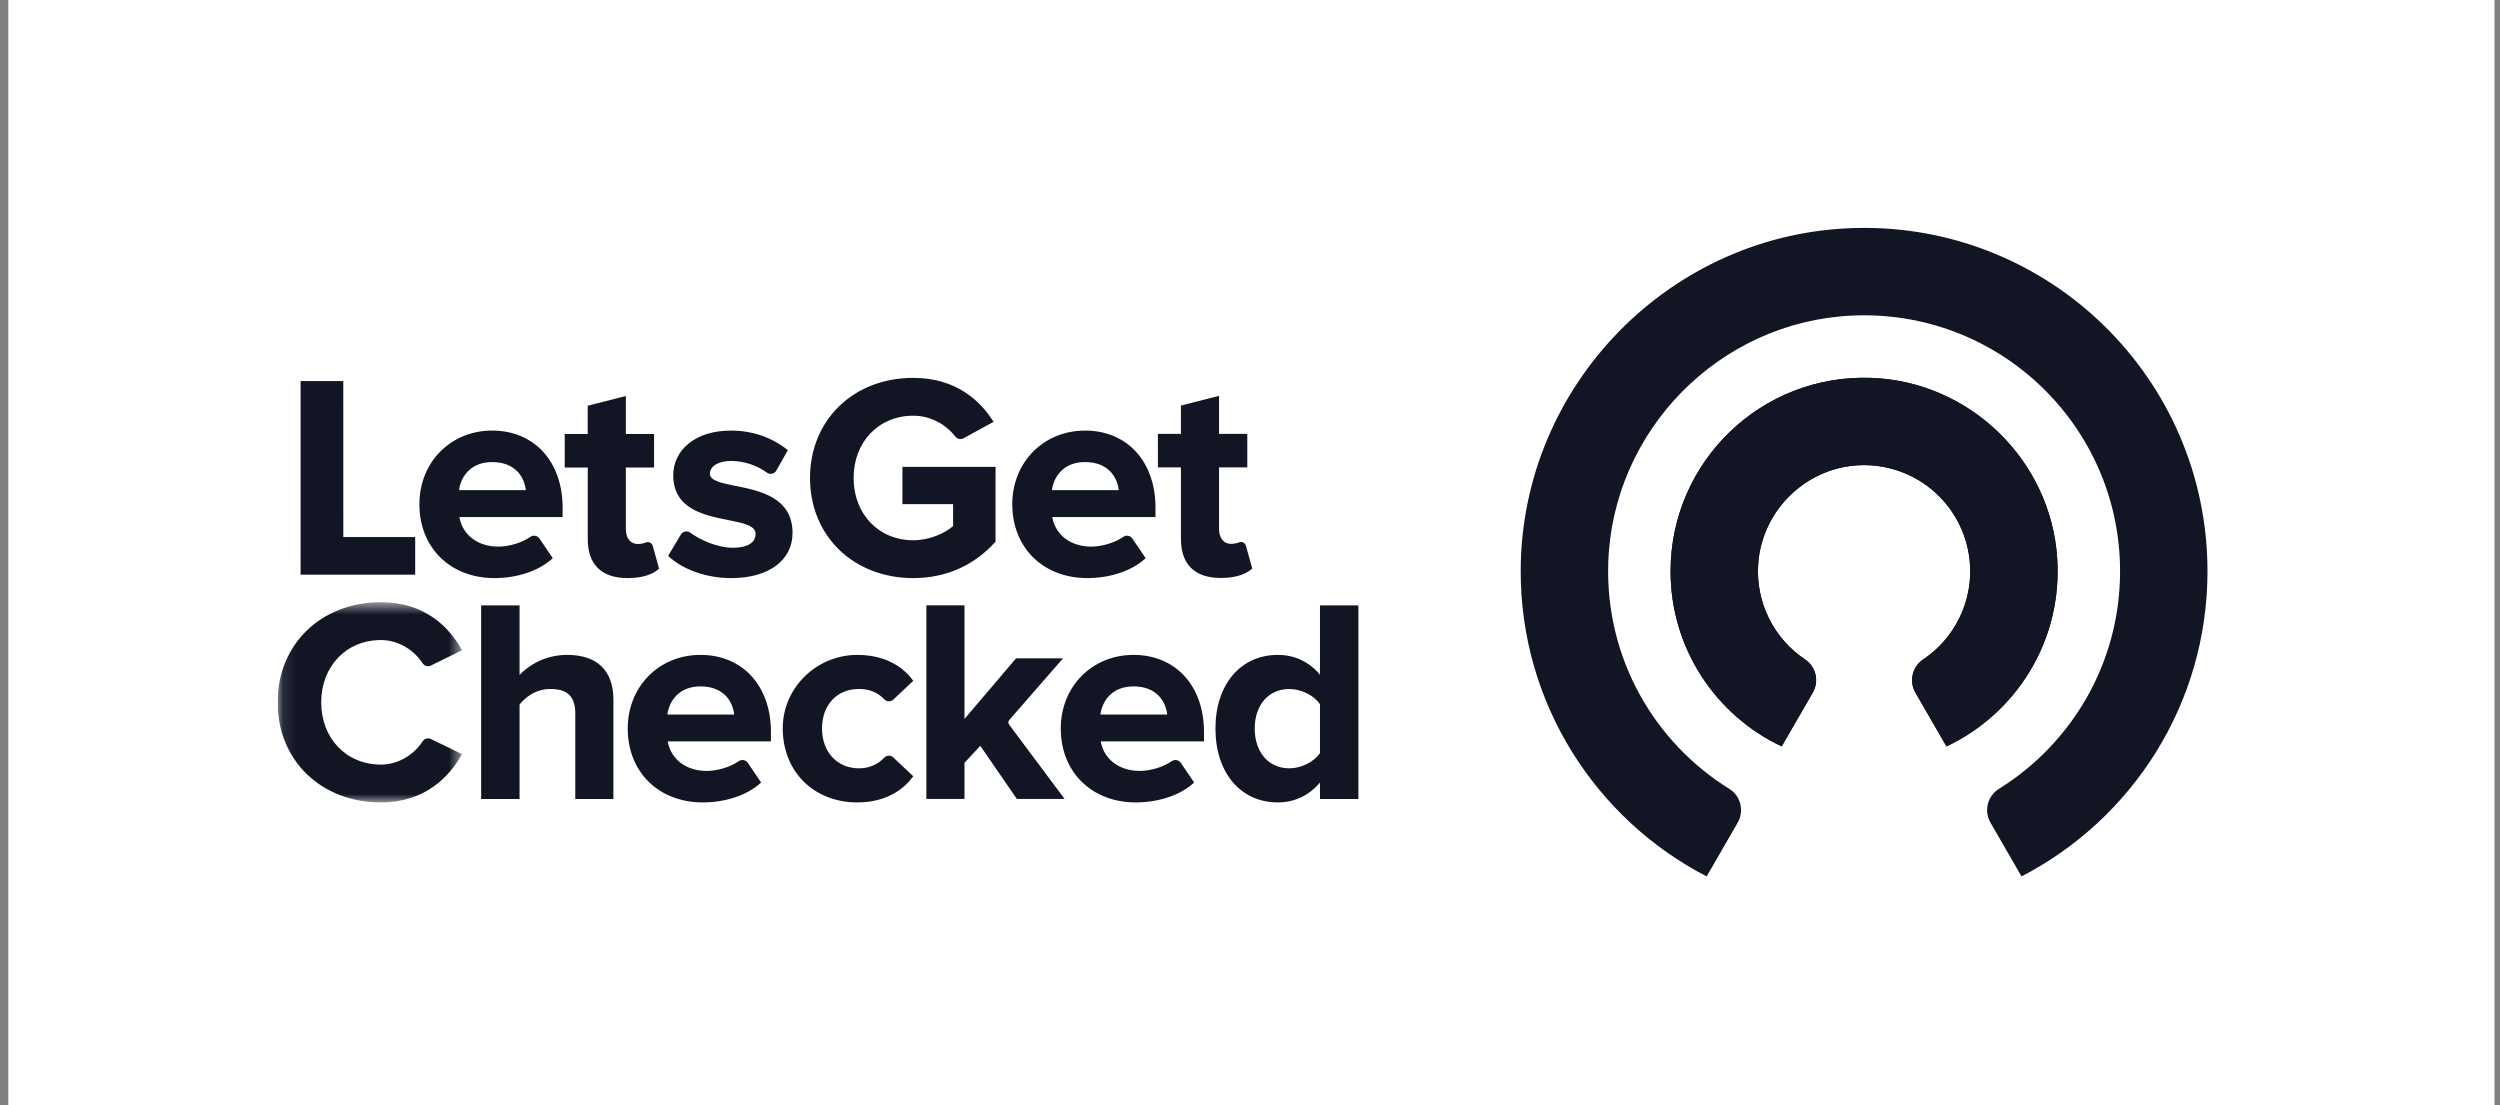
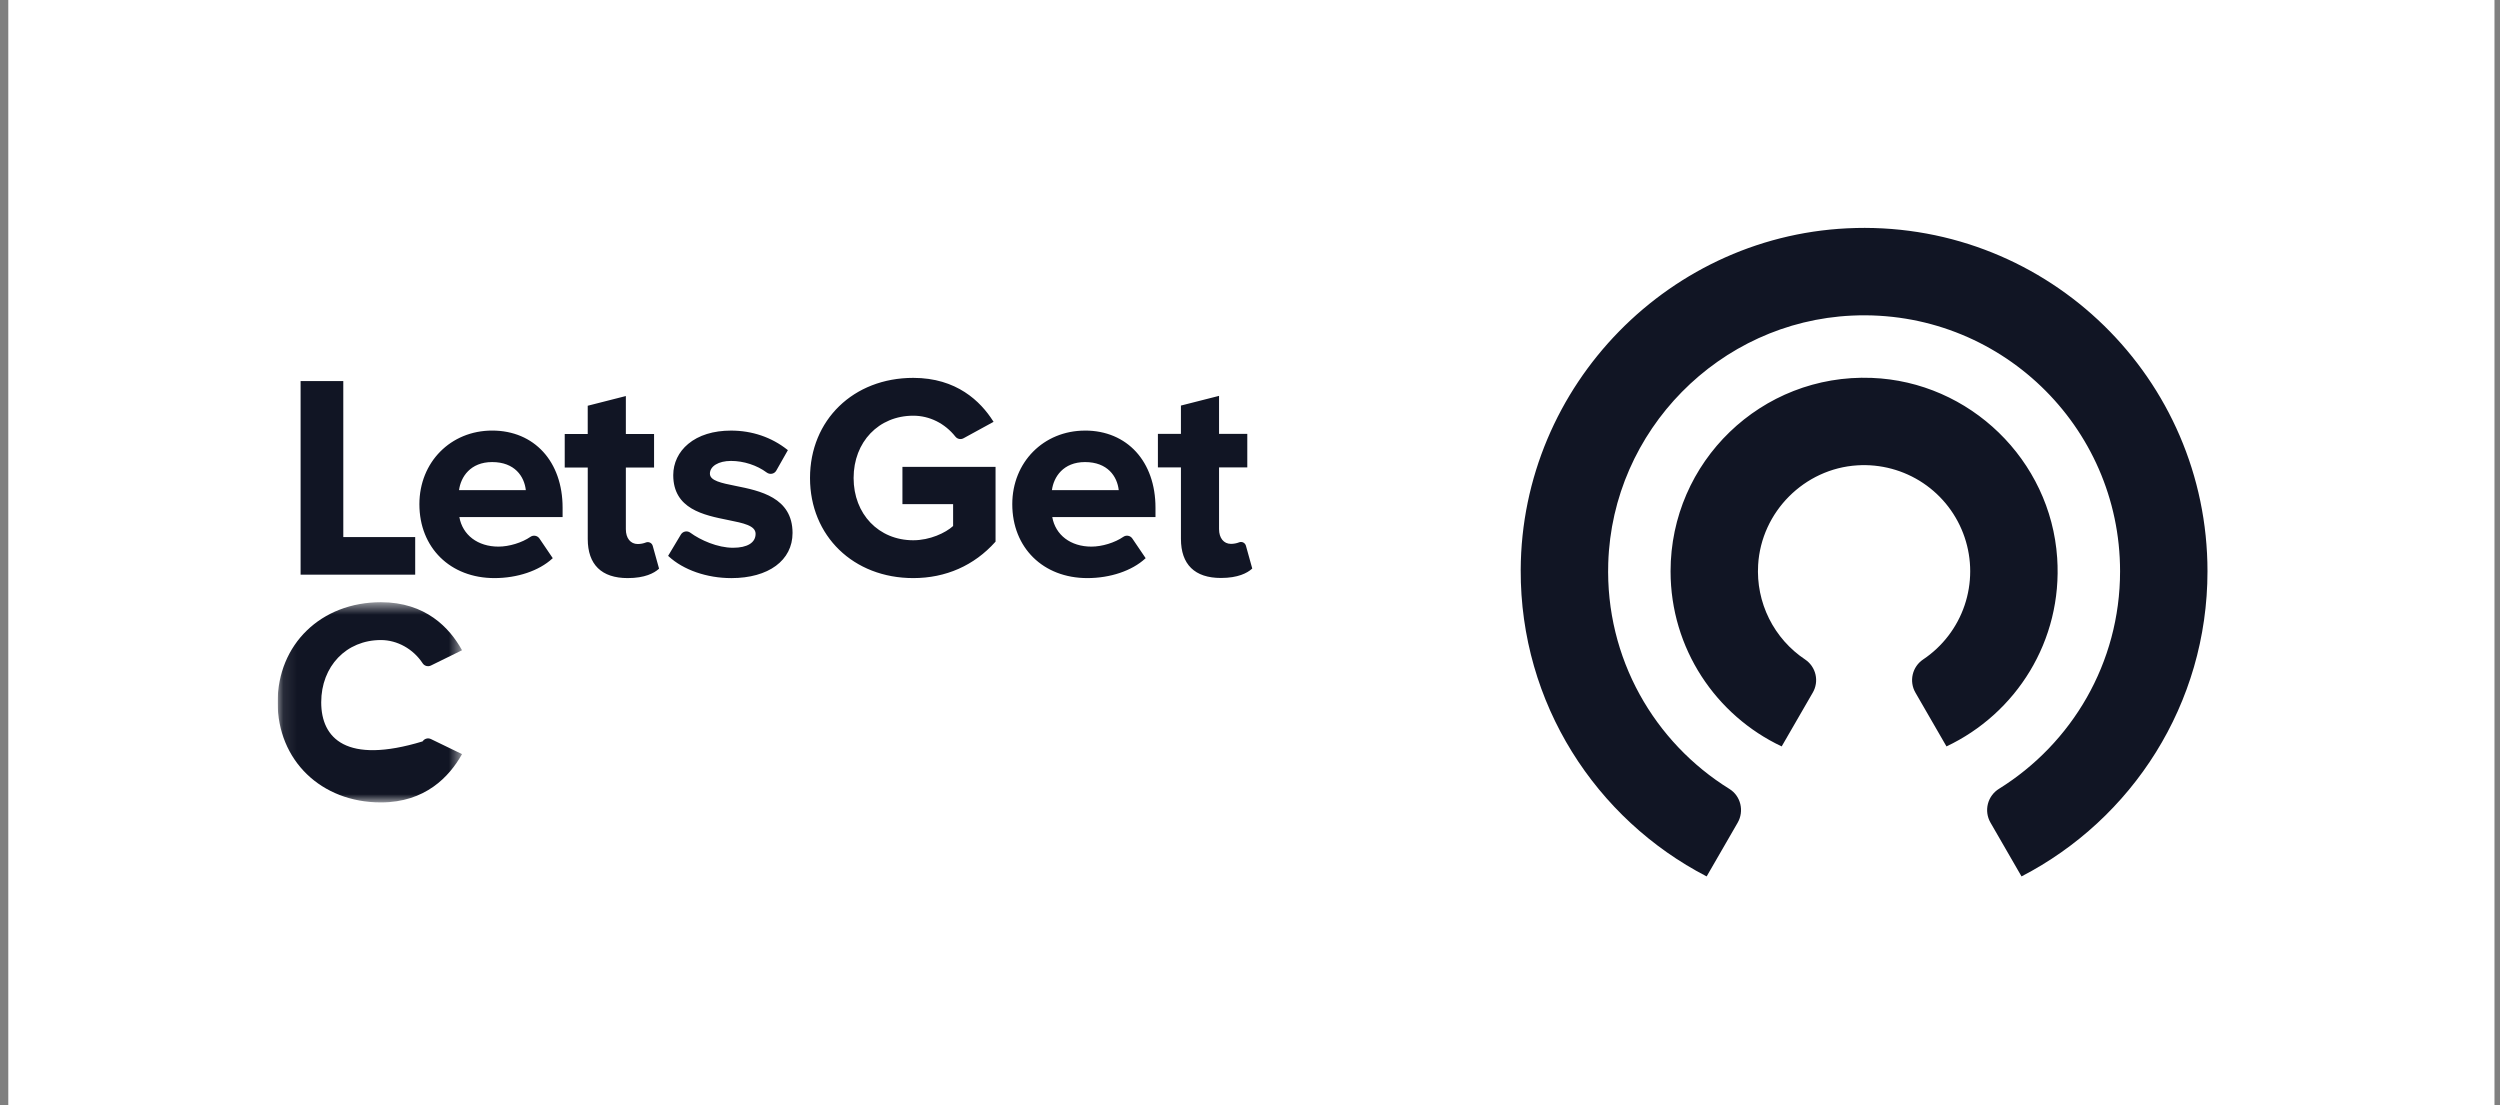
<svg xmlns="http://www.w3.org/2000/svg" width="181" height="80" viewBox="0 0 181 80" fill="none">
  <rect x="0" y="0" width="181" height="80" fill="#808080" stroke="none" />
  <rect width="180" height="80" transform="translate(0.6)" fill="white" />
  <g clip-path="url(#clip0_351_23800)">
    <path fill-rule="evenodd" clip-rule="evenodd" d="M148.94 40.396C148.465 33.304 142.611 27.628 135.507 27.359C127.518 27.054 120.949 33.44 120.949 41.361C120.949 46.965 124.24 51.799 128.994 54.04L131.243 50.147C131.473 49.754 131.545 49.288 131.444 48.843C131.343 48.399 131.077 48.01 130.7 47.754C129.581 47.01 128.677 45.985 128.078 44.781C127.48 43.578 127.208 42.238 127.289 40.897C127.515 37.059 130.633 33.93 134.469 33.691C136.155 33.584 137.83 34.035 139.235 34.975C140.639 35.916 141.694 37.293 142.236 38.894C142.779 40.494 142.778 42.229 142.235 43.83C141.692 45.43 140.637 46.807 139.232 47.747C138.852 48.002 138.584 48.391 138.481 48.837C138.378 49.282 138.448 49.751 138.677 50.146L140.925 54.04C145.949 51.672 149.343 46.406 148.94 40.396ZM134.358 16.508C120.974 16.822 110.147 27.882 110.099 41.269C110.064 50.928 115.543 59.305 123.561 63.453L125.803 59.57C126.292 58.726 126.038 57.631 125.207 57.117C119.785 53.755 116.224 47.674 116.437 40.777C116.733 31.168 124.48 23.291 134.083 22.849C144.717 22.359 153.493 30.835 153.493 41.361C153.493 48.008 149.99 53.834 144.733 57.106C144.331 57.352 144.041 57.745 143.924 58.201C143.807 58.658 143.873 59.142 144.107 59.551L146.358 63.452C154.353 59.318 159.822 50.98 159.822 41.361C159.822 27.43 148.364 16.176 134.358 16.507V16.508ZM24.854 27.588H21.763V41.605H30.06V38.886H24.855L24.854 27.588ZM35.631 33.454C37.267 33.454 37.961 34.493 38.07 35.488H33.234C33.358 34.536 34.052 33.454 35.631 33.454ZM35.631 31.173C32.628 31.173 30.364 33.465 30.364 36.503C30.364 39.653 32.598 41.854 35.798 41.854C37.455 41.854 39.02 41.327 39.984 40.444L40.02 40.411L39.056 38.989C39.022 38.938 38.977 38.894 38.926 38.86C38.874 38.827 38.816 38.803 38.756 38.792C38.695 38.78 38.633 38.781 38.572 38.794C38.512 38.807 38.455 38.832 38.404 38.867C37.793 39.29 36.861 39.575 36.089 39.575C34.592 39.575 33.488 38.737 33.258 37.436H40.732V36.755C40.732 33.415 38.681 31.173 35.631 31.173ZM47.062 39.287C47.015 39.264 46.964 39.251 46.912 39.249C46.86 39.247 46.809 39.257 46.761 39.276C46.583 39.348 46.373 39.387 46.173 39.387C45.65 39.387 45.312 38.968 45.312 38.317V33.85H47.354V31.422H45.312V28.673L42.551 29.376V31.422H40.886V33.849H42.553V39.025C42.553 40.875 43.552 41.854 45.444 41.854C46.691 41.854 47.355 41.493 47.691 41.194L47.716 41.17L47.258 39.522C47.244 39.471 47.219 39.424 47.186 39.383C47.152 39.343 47.11 39.31 47.063 39.287H47.062ZM53.256 35.179C52.217 34.97 51.397 34.805 51.397 34.293C51.397 33.75 52.026 33.371 52.925 33.371C53.841 33.371 54.807 33.684 55.51 34.21C55.62 34.292 55.76 34.325 55.895 34.297C55.96 34.283 56.021 34.256 56.074 34.217C56.127 34.178 56.172 34.127 56.204 34.07L57.042 32.592L57.004 32.561C55.858 31.653 54.447 31.175 52.926 31.175C51.655 31.175 50.584 31.506 49.826 32.138C49.127 32.718 48.743 33.522 48.743 34.399C48.743 36.852 50.947 37.295 52.719 37.651C53.827 37.874 54.705 38.051 54.705 38.65C54.705 39.29 54.109 39.658 53.072 39.658C51.955 39.658 50.713 39.108 49.975 38.565C49.923 38.526 49.863 38.499 49.799 38.485C49.735 38.471 49.669 38.47 49.604 38.483C49.54 38.496 49.479 38.522 49.426 38.56C49.372 38.598 49.328 38.647 49.294 38.703L48.372 40.244L48.407 40.276C49.478 41.264 51.176 41.855 52.947 41.855C55.64 41.855 57.38 40.573 57.38 38.589C57.38 36.007 54.996 35.528 53.256 35.179ZM90.01 39.276C89.964 39.253 89.913 39.24 89.861 39.239C89.809 39.237 89.757 39.246 89.709 39.266C89.531 39.336 89.322 39.376 89.122 39.376C88.599 39.376 88.259 38.957 88.259 38.307V33.838H90.304V31.413H88.259V28.661L85.499 29.363V31.413H83.832V33.838H85.5V39.015C85.5 40.866 86.499 41.845 88.391 41.845C89.639 41.845 90.302 41.484 90.639 41.183L90.663 41.16L90.205 39.512C90.191 39.462 90.166 39.414 90.133 39.374C90.099 39.333 90.057 39.299 90.01 39.276ZM65.336 36.497H69.005V38.084C68.454 38.583 67.324 39.115 66.121 39.115C63.618 39.115 61.801 37.22 61.801 34.607C61.801 31.994 63.617 30.097 66.121 30.097C67.296 30.097 68.406 30.648 69.168 31.608C69.236 31.695 69.333 31.756 69.442 31.778C69.55 31.8 69.663 31.783 69.76 31.73L71.934 30.541L71.902 30.491C70.997 29.062 69.261 27.358 66.121 27.358C61.789 27.358 58.645 30.406 58.645 34.608C58.645 38.806 61.79 41.854 66.122 41.854C68.472 41.854 70.529 40.947 72.064 39.23L72.078 39.214V33.801H65.336V36.497ZM76.159 35.488C76.283 34.536 76.978 33.454 78.556 33.454C80.192 33.454 80.886 34.493 80.997 35.488H76.159ZM78.556 31.175C75.554 31.175 73.289 33.466 73.289 36.503C73.289 39.653 75.523 41.854 78.723 41.854C80.38 41.854 81.946 41.327 82.91 40.444L82.945 40.411L81.981 38.989C81.947 38.938 81.903 38.894 81.851 38.86C81.8 38.826 81.742 38.802 81.681 38.791C81.621 38.779 81.558 38.78 81.498 38.793C81.437 38.806 81.38 38.831 81.329 38.866C80.718 39.29 79.789 39.575 79.016 39.575C77.517 39.575 76.414 38.737 76.184 37.436H83.657V36.755C83.657 33.415 81.608 31.173 78.556 31.173V31.175Z" fill="#111524" />
    <mask id="mask0_351_23800" style="mask-type:alpha" maskUnits="userSpaceOnUse" x="20" y="43" width="14" height="16">
      <path d="M20.1 43.6H33.449V58.096H20.1V43.6Z" fill="white" />
    </mask>
    <g mask="url(#mask0_351_23800)">
-       <path fill-rule="evenodd" clip-rule="evenodd" d="M30.596 53.677C29.916 54.713 28.759 55.357 27.576 55.357C25.074 55.357 23.256 53.461 23.256 50.848C23.256 48.236 25.074 46.339 27.578 46.339C28.759 46.339 29.915 46.982 30.596 48.017C30.658 48.114 30.753 48.184 30.864 48.215C30.974 48.246 31.092 48.236 31.195 48.186L33.45 47.078L33.421 47.026C32.547 45.464 30.823 43.6 27.578 43.6C23.244 43.6 20.1 46.648 20.1 50.848C20.1 55.047 23.244 58.096 27.578 58.096C30.794 58.096 32.53 56.221 33.421 54.649L33.45 54.597L31.195 53.505C31.092 53.457 30.974 53.447 30.864 53.478C30.754 53.51 30.659 53.581 30.596 53.677Z" fill="#111524" />
+       <path fill-rule="evenodd" clip-rule="evenodd" d="M30.596 53.677C25.074 55.357 23.256 53.461 23.256 50.848C23.256 48.236 25.074 46.339 27.578 46.339C28.759 46.339 29.915 46.982 30.596 48.017C30.658 48.114 30.753 48.184 30.864 48.215C30.974 48.246 31.092 48.236 31.195 48.186L33.45 47.078L33.421 47.026C32.547 45.464 30.823 43.6 27.578 43.6C23.244 43.6 20.1 46.648 20.1 50.848C20.1 55.047 23.244 58.096 27.578 58.096C30.794 58.096 32.53 56.221 33.421 54.649L33.45 54.597L31.195 53.505C31.092 53.457 30.974 53.447 30.864 53.478C30.754 53.51 30.659 53.581 30.596 53.677Z" fill="#111524" />
    </g>
-     <path fill-rule="evenodd" clip-rule="evenodd" d="M41.083 47.414C39.196 47.414 38.04 48.418 37.617 48.867V43.831H34.834V57.846H37.616V51.013C37.833 50.729 38.586 49.883 39.852 49.883C41.097 49.883 41.651 50.432 41.651 51.662V57.846H44.411V50.641C44.411 48.561 43.229 47.415 41.082 47.415L41.083 47.414ZM53.155 51.73H48.32C48.443 50.778 49.137 49.695 50.717 49.695C52.351 49.695 53.046 50.735 53.155 51.73ZM50.716 47.414C47.712 47.414 45.448 49.706 45.448 52.744C45.448 55.894 47.683 58.095 50.883 58.095C52.539 58.095 54.105 57.566 55.069 56.685L55.104 56.652L54.141 55.23C54.106 55.179 54.062 55.135 54.01 55.101C53.959 55.067 53.901 55.043 53.84 55.032C53.779 55.021 53.717 55.022 53.656 55.035C53.596 55.048 53.538 55.073 53.488 55.108C52.877 55.531 51.948 55.816 51.174 55.816C49.676 55.816 48.574 54.978 48.342 53.676H55.816V52.994C55.816 49.657 53.766 47.414 50.716 47.414ZM62.188 49.882C62.941 49.882 63.556 50.133 64.018 50.627C64.103 50.716 64.216 50.768 64.341 50.772C64.403 50.775 64.465 50.765 64.522 50.744C64.58 50.722 64.633 50.689 64.678 50.647L66.12 49.291L66.091 49.252C65.596 48.57 64.42 47.427 62.104 47.415H62.073C59.139 47.415 56.72 49.75 56.672 52.636C56.646 54.163 57.17 55.551 58.145 56.544C59.13 57.545 60.521 58.095 62.063 58.095C64.392 58.095 65.585 56.932 66.091 56.239L66.12 56.199L64.664 54.832C64.62 54.791 64.567 54.759 64.511 54.738C64.454 54.717 64.393 54.708 64.333 54.71C64.272 54.713 64.213 54.728 64.158 54.754C64.103 54.78 64.054 54.816 64.013 54.861C63.54 55.362 62.909 55.627 62.188 55.627C60.614 55.627 59.514 54.443 59.514 52.745C59.514 51.032 60.589 49.882 62.188 49.882ZM73.07 52.128L76.964 47.664H73.562L69.829 52.051V43.828H67.068V57.845H69.829V55.227L70.975 54.001L73.605 57.82L73.621 57.843H77.076L73.057 52.457C73.021 52.409 73.003 52.351 73.005 52.291C73.007 52.231 73.031 52.174 73.07 52.128Z" fill="#111524" />
-     <path fill-rule="evenodd" clip-rule="evenodd" d="M79.67 51.73C79.793 50.778 80.489 49.695 82.067 49.695C83.701 49.695 84.396 50.735 84.505 51.73H79.67ZM82.067 47.414C79.065 47.414 76.8 49.706 76.8 52.744C76.8 55.894 79.034 58.095 82.234 58.095C83.891 58.095 85.457 57.566 86.421 56.685L86.456 56.652L85.492 55.23C85.458 55.179 85.413 55.135 85.361 55.101C85.309 55.067 85.251 55.044 85.19 55.033C85.13 55.021 85.068 55.022 85.007 55.035C84.947 55.048 84.89 55.073 84.84 55.108C84.229 55.531 83.297 55.814 82.525 55.814C81.028 55.814 79.925 54.978 79.694 53.676H87.168V52.994C87.168 49.657 85.119 47.414 82.067 47.414ZM95.567 50.99V54.521C95.135 55.163 94.207 55.627 93.351 55.627C91.851 55.627 90.842 54.469 90.842 52.744C90.842 51.032 91.85 49.883 93.351 49.883C94.208 49.883 95.137 50.347 95.567 50.99ZM95.567 43.829V48.852C95.2 48.398 94.734 48.033 94.206 47.784C93.678 47.535 93.1 47.409 92.516 47.415C89.815 47.415 87.999 49.556 87.999 52.745C87.999 55.946 89.815 58.095 92.516 58.095C93.717 58.095 94.768 57.598 95.567 56.654V57.846H98.347V43.831L95.567 43.829ZM148.94 40.396C148.465 33.304 142.611 27.628 135.507 27.359C127.518 27.054 120.949 33.44 120.949 41.361C120.949 46.965 124.24 51.799 128.995 54.04L131.243 50.147C131.473 49.754 131.544 49.288 131.444 48.843C131.343 48.399 131.077 48.01 130.7 47.754C129.581 47.01 128.677 45.985 128.078 44.781C127.479 43.578 127.207 42.238 127.289 40.897C127.515 37.059 130.633 33.93 134.469 33.691C136.155 33.584 137.83 34.035 139.235 34.975C140.639 35.916 141.694 37.293 142.236 38.894C142.779 40.494 142.778 42.229 142.235 43.83C141.692 45.43 140.637 46.807 139.232 47.747C138.852 48.002 138.584 48.391 138.481 48.837C138.378 49.282 138.448 49.751 138.677 50.146L140.925 54.04C145.949 51.672 149.343 46.406 148.94 40.396Z" fill="#111524" />
  </g>
  <defs>
    <clipPath id="clip0_351_23800">
      <rect width="141" height="47" fill="white" transform="translate(20.1 16.5)" />
    </clipPath>
  </defs>
</svg>